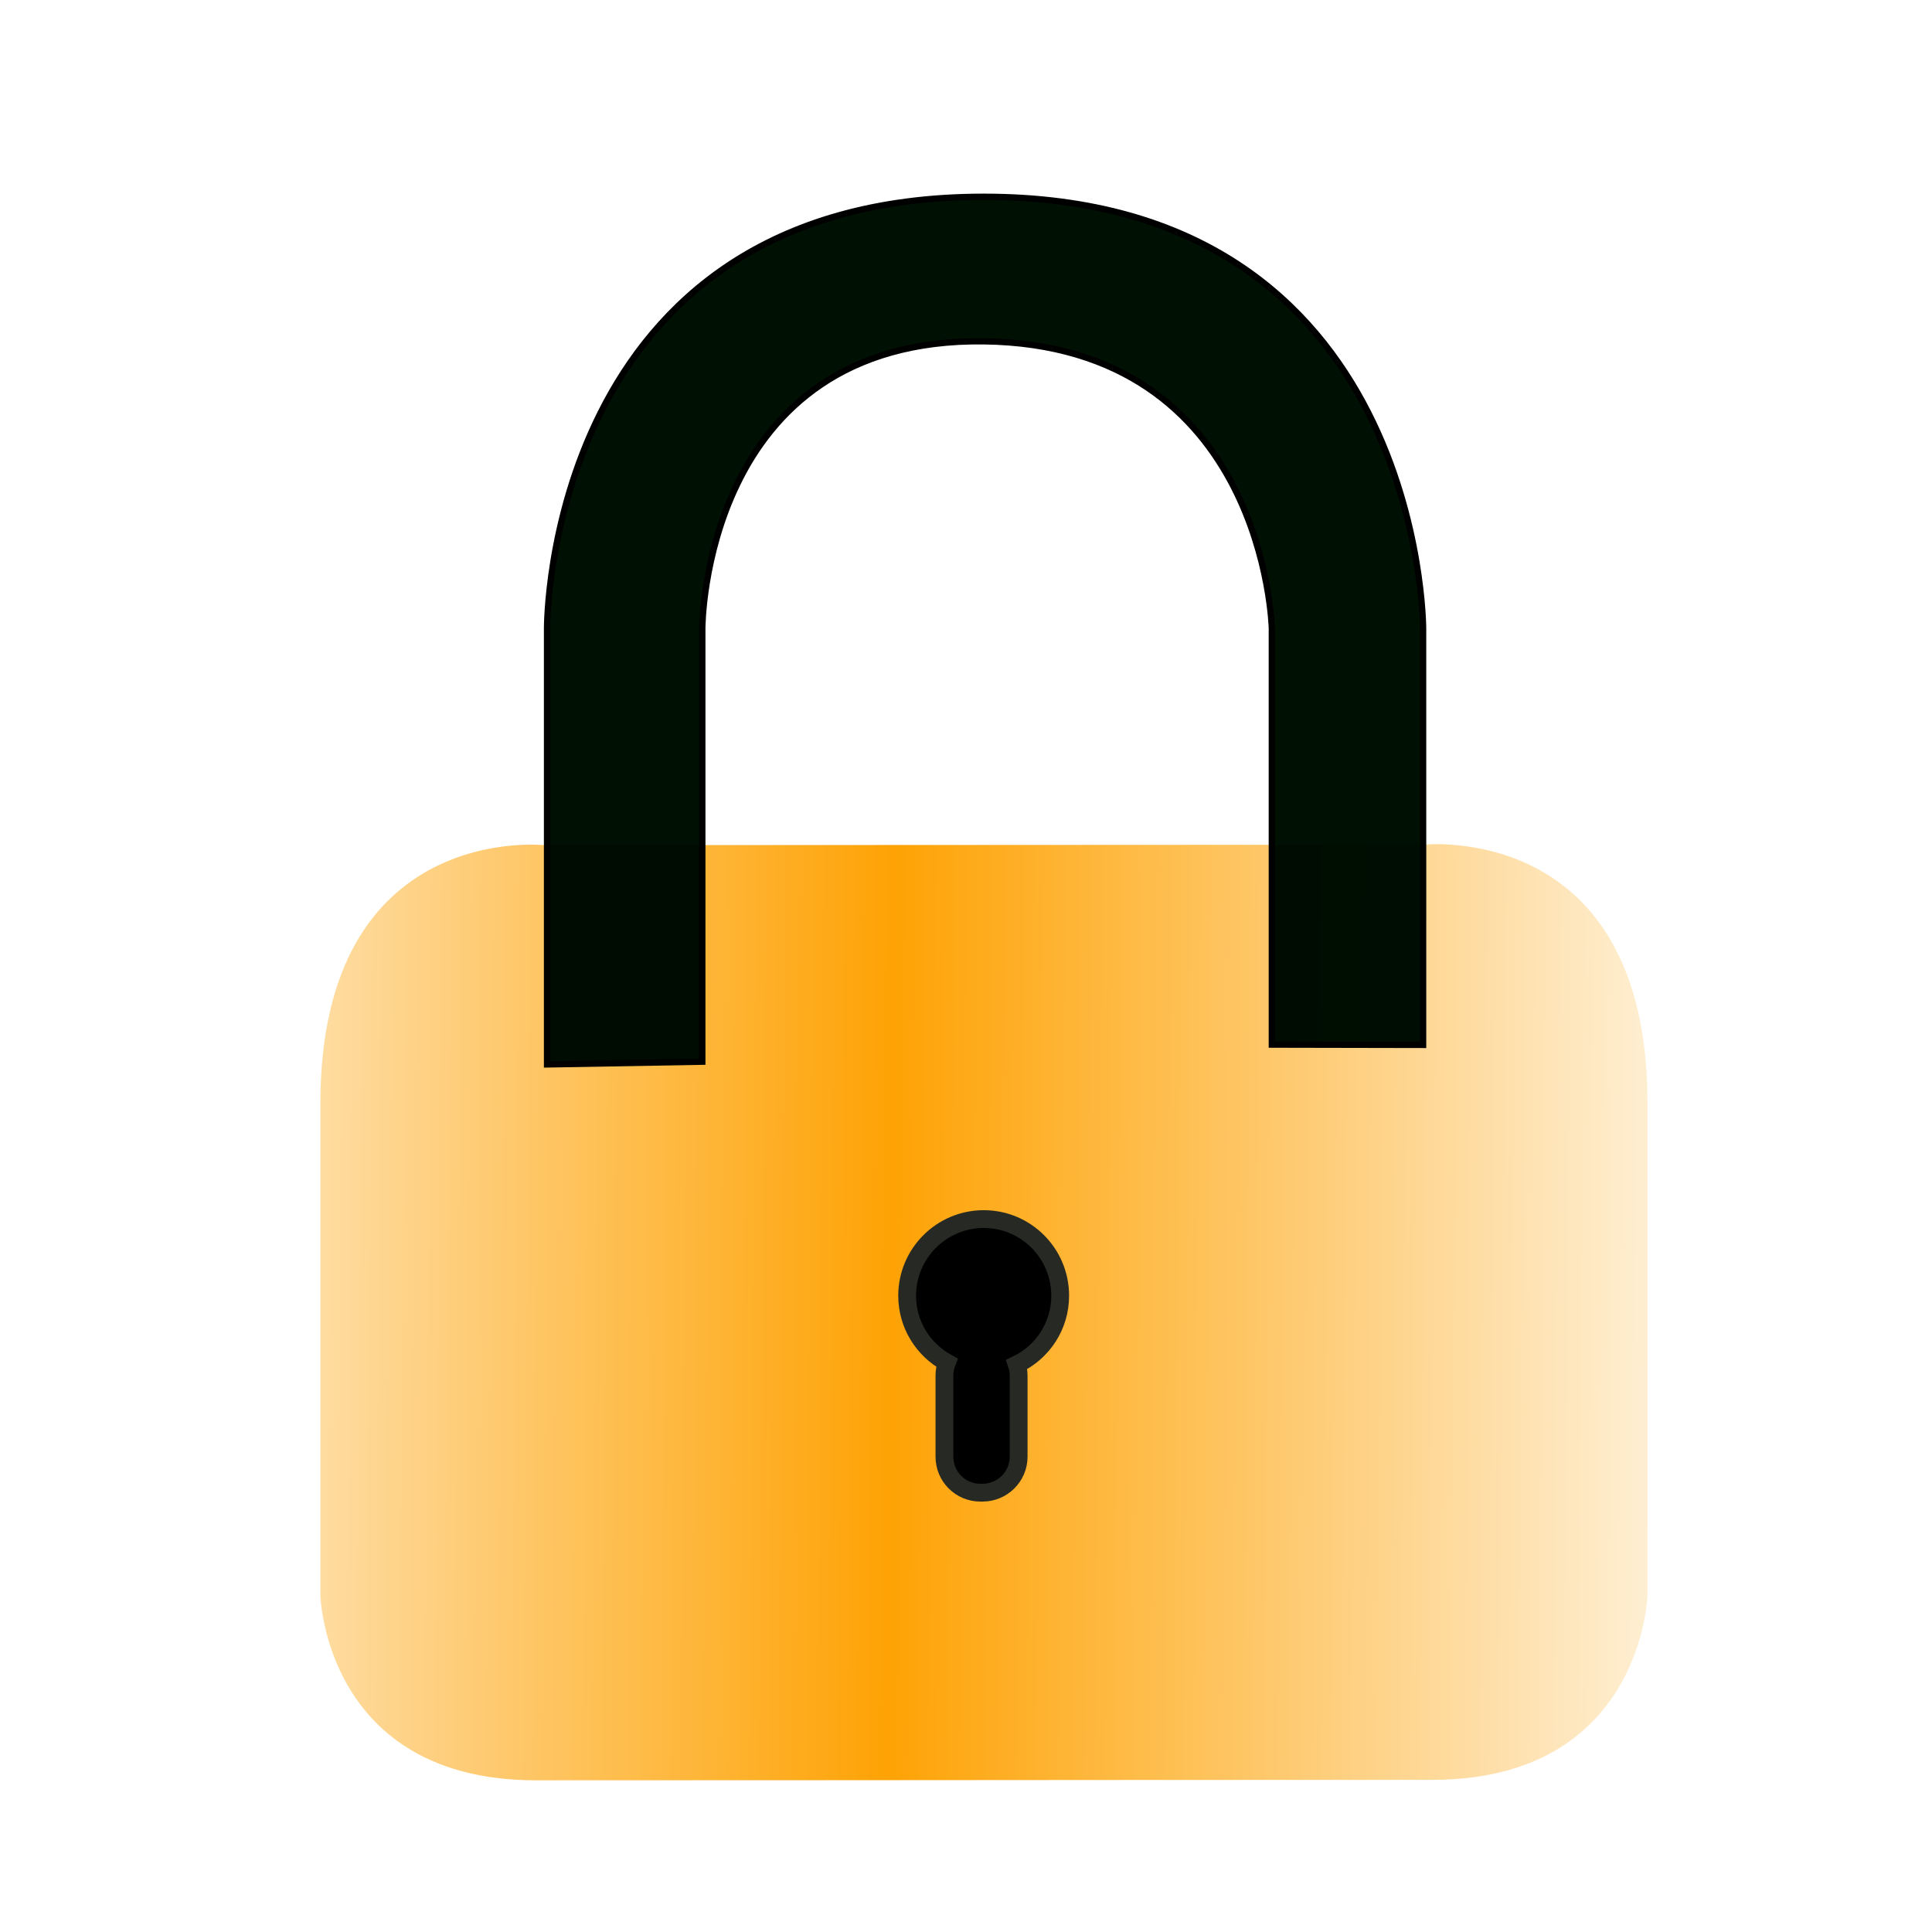
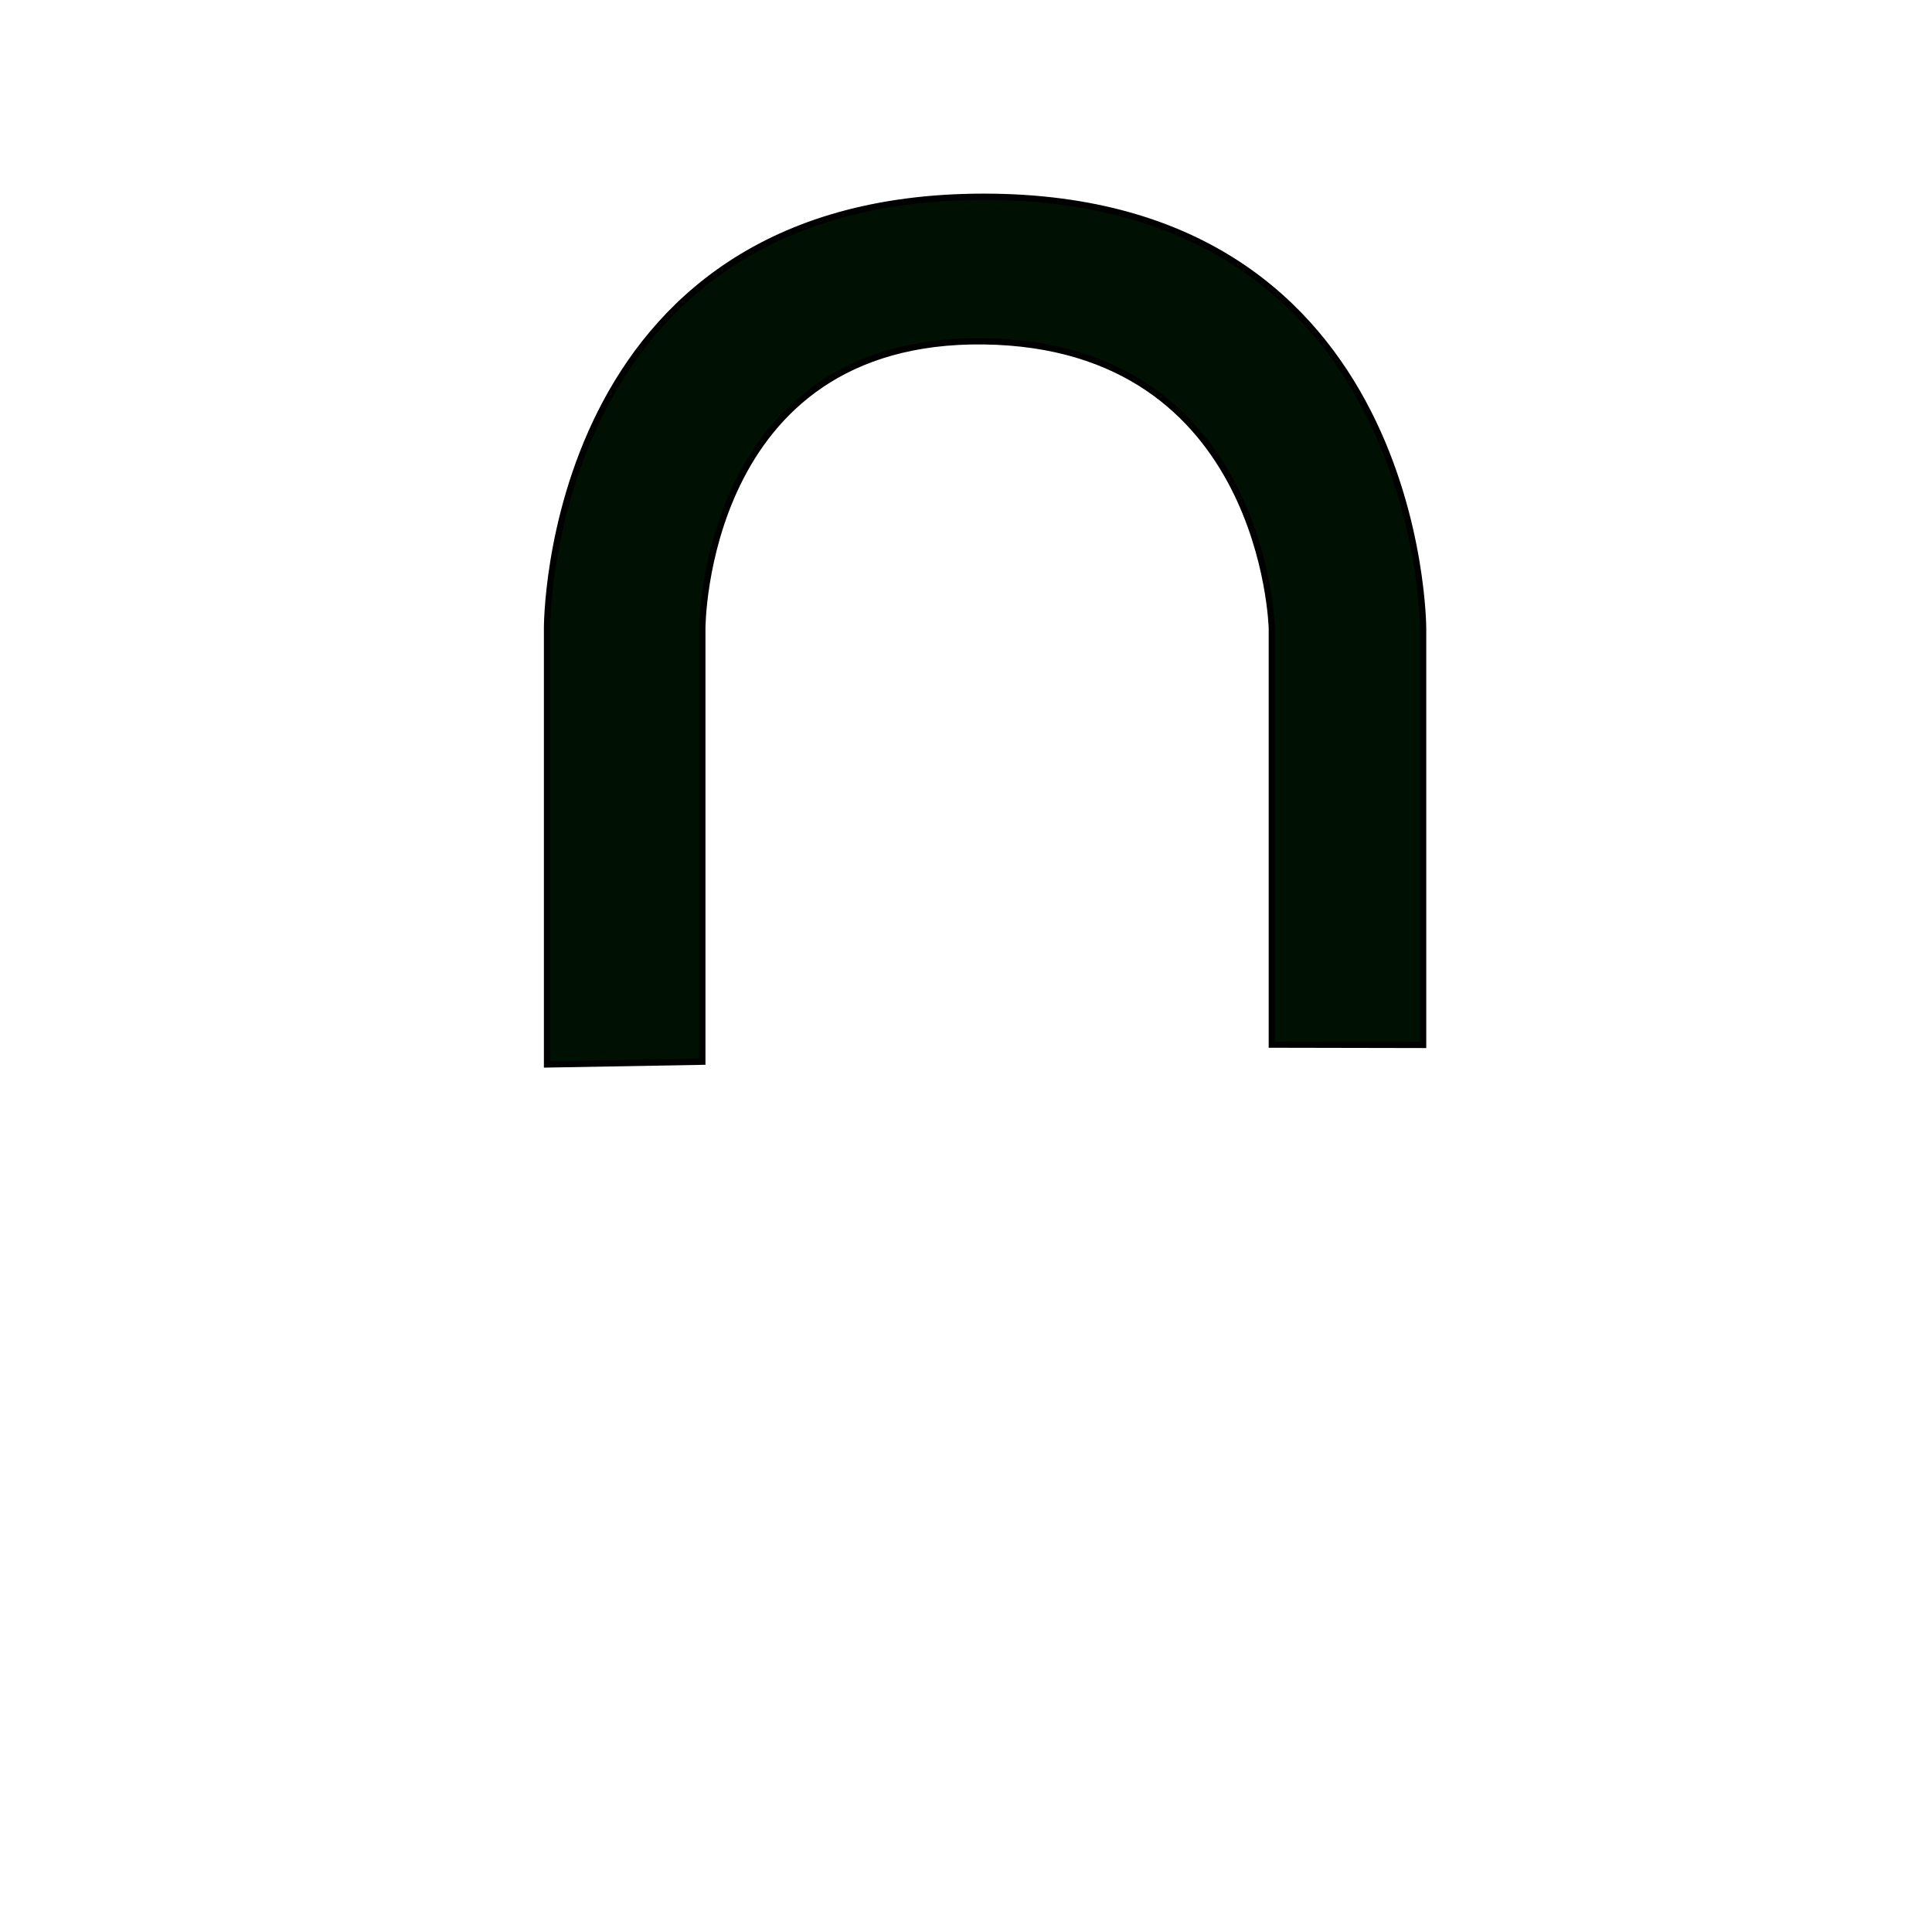
<svg xmlns="http://www.w3.org/2000/svg" xmlns:ns1="http://www.inkscape.org/namespaces/inkscape" xmlns:ns2="http://sodipodi.sourceforge.net/DTD/sodipodi-0.dtd" xmlns:xlink="http://www.w3.org/1999/xlink" width="500" height="500" id="svg2" version="1.1" ns1:version="0.48.0 r9654" ns2:docname="Lock.svg" ns1:export-filename="/home/abdo/eclipse_helios_workspace/gestMyCar/bin/com/abdobelk/res/icons/Lock_96x96.png" ns1:export-xdpi="17.280001" ns1:export-ydpi="17.280001">
  <defs id="defs4">
    <linearGradient ns1:collect="always" id="linearGradient3911">
      <stop style="stop-color:#fea000;stop-opacity:1" offset="0" id="stop3913" />
      <stop style="stop-color:#feffff;stop-opacity:1" offset="1" id="stop3915" />
    </linearGradient>
    <linearGradient id="linearGradient3839">
      <stop id="stop3841" offset="0" style="stop-color:#ffbf2a;stop-opacity:1" />
      <stop id="stop3843" offset="1" style="stop-color:#f8ff00;stop-opacity:1" />
    </linearGradient>
    <linearGradient ns1:collect="always" id="linearGradient3755">
      <stop style="stop-color:#1439ff;stop-opacity:1" offset="0" id="stop3757" />
      <stop style="stop-color:#bfd3bb;stop-opacity:1" offset="1" id="stop3759" />
    </linearGradient>
    <linearGradient ns1:collect="always" xlink:href="#linearGradient3755" id="linearGradient3761" x1="151.277" y1="598.531" x2="537.691" y2="598.531" gradientUnits="userSpaceOnUse" gradientTransform="translate(-93.504,575.383)" />
    <linearGradient ns1:collect="always" xlink:href="#linearGradient3911" id="linearGradient3917" x1="231.25" y1="828.728" x2="470.664" y2="830.748" gradientUnits="userSpaceOnUse" spreadMethod="reflect" gradientTransform="matrix(0.579,0,0,0.491,102.563,391.206)" />
    <filter id="filter3989" ns1:label="Chrome dark" ns1:menu-tooltip="Dark version of chrome shading with a ground reflection simulation" ns1:menu="Non realistic 3D shaders" height="1.5" y="-0.25" width="1.5" x="-0.25" color-interpolation-filters="sRGB">
      <feGaussianBlur id="feGaussianBlur3991" stdDeviation="3.5" result="result8" />
      <feComposite id="feComposite3993" in2="result8" result="result6" operator="xor" in="result8" />
      <feDisplacementMap id="feDisplacementMap3995" in2="result6" in="result8" xChannelSelector="A" yChannelSelector="A" scale="75" result="result4" />
      <feComposite id="feComposite3997" in2="result4" result="result2" operator="arithmetic" in="result8" k1="3" />
      <feComposite id="feComposite3999" in2="result2" result="fbSourceGraphic" in="result2" operator="in" />
    </filter>
    <filter id="filter4125" ns1:label="Neon" ns1:menu="Bevels" ns1:menu-tooltip="Neon light effect" x="-0.25" y="-0.25" width="1.5" height="1.5" color-interpolation-filters="sRGB">
      <feGaussianBlur id="feGaussianBlur4127" stdDeviation="1" result="result1" />
      <feComposite id="feComposite4129" in2="result1" in="result1" result="result4" operator="in" />
      <feGaussianBlur id="feGaussianBlur4131" stdDeviation="7" result="result6" in="result4" />
      <feComposite id="feComposite4133" in2="result4" operator="over" in="result6" result="result8" />
      <feComposite id="feComposite4135" in2="result8" operator="in" result="fbSourceGraphic" in="result6" />
      <feSpecularLighting id="feSpecularLighting4137" specularExponent="45" specularConstant="2" surfaceScale="2.5" lighting-color="rgb(255,255,255)" result="result1" in="fbSourceGraphic">
        <fePointLight id="fePointLight4139" z="20000" y="-10000" x="-5000" />
      </feSpecularLighting>
      <feComposite id="feComposite4141" in2="fbSourceGraphic" operator="in" result="result2" in="result1" />
      <feComposite id="feComposite4143" in2="result2" k3="1.5" k2="1.2" operator="arithmetic" result="result4" in="fbSourceGraphic" />
      <feComposite id="feComposite4145" in2="result4" operator="over" in="result9" result="result9" />
      <feBlend id="feBlend4147" in2="result9" mode="screen" />
    </filter>
    <filter id="filter4203" ns1:menu-tooltip="Bevel, crude light, discoloration and glow like in electronic microscopy" ns1:menu="Bevels" ns1:label="Electronic microscopy" color-interpolation-filters="sRGB" x="-0.15" y="-0.15" width="1.3" height="1.3">
      <feGaussianBlur id="feGaussianBlur4205" stdDeviation="3" result="result10" />
      <feBlend id="feBlend4207" in2="SourceGraphic" result="result5" mode="multiply" in="result10" />
      <feComposite id="feComposite4209" in2="SourceGraphic" in="result5" result="fbSourceGraphic" operator="over" />
      <feGaussianBlur id="feGaussianBlur4211" result="result9" stdDeviation="5" />
      <feSpecularLighting id="feSpecularLighting4213" in="result9" result="result1" lighting-color="rgb(255,255,255)" surfaceScale="1" specularConstant="2.2" specularExponent="45">
        <fePointLight id="fePointLight4215" x="-5000" y="-10000" z="20000" />
      </feSpecularLighting>
      <feComposite id="feComposite4217" in2="fbSourceGraphic" in="result1" result="result2" operator="in" />
      <feComposite id="feComposite4219" in2="fbSourceGraphic" in="result2" result="result4" operator="arithmetic" k2="2" k3="0.8" />
      <feBlend id="feBlend4221" in2="result4" in="result4" mode="multiply" result="fbSourceGraphic" />
      <feColorMatrix result="fbSourceGraphicAlpha" in="fbSourceGraphic" values="0 0 0 -1 0 0 0 0 -1 0 0 0 0 -1 0 0 0 0 1 0" id="feColorMatrix4223" />
      <feGaussianBlur id="feGaussianBlur4225" stdDeviation="0.5" result="result6" in="fbSourceGraphic" />
      <feComposite id="feComposite4227" in2="result6" operator="in" in="result6" result="result91" />
      <feBlend id="feBlend4229" in2="result91" mode="multiply" in="result6" result="result2" />
      <feGaussianBlur id="feGaussianBlur4231" stdDeviation="7" result="result3" in="result2" />
      <feComposite id="feComposite4233" in2="result2" result="result92" />
      <feComposite id="feComposite4235" in2="result92" operator="in" in="result3" result="result5" />
      <feGaussianBlur id="feGaussianBlur4237" stdDeviation="1" in="result5" />
      <feSpecularLighting id="feSpecularLighting4239" surfaceScale="2" specularConstant="1.5" specularExponent="100" result="result93">
        <fePointLight id="fePointLight4241" x="-5000" y="-5000" z="20000" />
      </feSpecularLighting>
      <feComposite id="feComposite4243" in2="result5" operator="arithmetic" k1="1" result="result93" />
      <feComposite id="feComposite4245" in2="result93" operator="arithmetic" k2="0.1" k3="1" in="result5" result="result94" />
      <feBlend id="feBlend4247" in2="result94" mode="multiply" />
    </filter>
    <filter id="filter4249" ns1:menu-tooltip="Transparent plastic with deep colors" ns1:menu="Bevels" ns1:label="Deep colors plastic" color-interpolation-filters="sRGB" height="1" width="1" y="0" x="0">
      <feGaussianBlur id="feGaussianBlur4251" result="result6" stdDeviation="8" in="SourceGraphic" />
      <feComposite id="feComposite4253" in2="SourceGraphic" in="result6" operator="xor" result="result10" />
      <feGaussianBlur id="feGaussianBlur4255" result="result2" stdDeviation="8" />
      <feComposite id="feComposite4257" in2="SourceGraphic" operator="atop" in="result10" result="result91" />
      <feComposite id="feComposite4259" in2="result91" result="result4" in="result2" operator="xor" />
      <feGaussianBlur id="feGaussianBlur4261" in="result4" result="result3" stdDeviation="4" />
      <feSpecularLighting id="feSpecularLighting4263" result="result5" specularExponent="5" specularConstant="1.1" surfaceScale="18">
        <feDistantLight id="feDistantLight4265" azimuth="235" elevation="55" />
      </feSpecularLighting>
      <feComposite id="feComposite4267" in2="result5" in="result3" k3="1.1" k2="0.5" operator="arithmetic" result="result7" k1="0.5" />
      <feComposite id="feComposite4269" in2="SourceGraphic" in="result7" operator="atop" result="fbSourceGraphic" />
      <feColorMatrix result="fbSourceGraphicAlpha" in="fbSourceGraphic" values="0 0 0 -1 0 0 0 0 -1 0 0 0 0 -1 0 0 0 0 1 0" id="feColorMatrix4271" />
      <feBlend id="feBlend4273" in2="result91" result="result3" mode="normal" in="fbSourceGraphic" />
      <feComposite id="feComposite4275" in2="result3" result="result4" operator="arithmetic" k2="1" />
      <feColorMatrix id="feColorMatrix4277" in="result4" result="result0" values="1 0 0 0 0 0 1 0 0 0 0 0 1 0 0 0 0 0 0.85 0 " />
      <feGaussianBlur id="feGaussianBlur4279" stdDeviation="7" in="fbSourceGraphicAlpha" />
      <feSpecularLighting id="feSpecularLighting4281" result="result1" specularExponent="25" specularConstant="1" surfaceScale="5">
        <feDistantLight id="feDistantLight4283" azimuth="225" elevation="60" />
      </feSpecularLighting>
      <feComposite id="feComposite4285" in2="result0" k1="0.5" k2="1" operator="arithmetic" k3="0.5" result="result92" />
      <feComposite id="feComposite4287" in2="result0" result="result2" operator="atop" />
      <feComposite id="feComposite4289" in2="fbSourceGraphic" operator="in" result="fbSourceGraphic" />
      <feColorMatrix result="fbSourceGraphicAlpha" in="fbSourceGraphic" values="0 0 0 -1 0 0 0 0 -1 0 0 0 0 -1 0 0 0 0 1 0" id="feColorMatrix4313" />
      <feGaussianBlur id="feGaussianBlur4315" in="fbSourceGraphic" result="result6" stdDeviation="10" />
      <feComposite id="feComposite4317" in2="fbSourceGraphic" in="result6" operator="xor" />
      <feGaussianBlur id="feGaussianBlur4319" result="result2" stdDeviation="10" />
      <feComposite id="feComposite4321" in2="fbSourceGraphic" operator="atop" result="result91" />
      <feComposite id="feComposite4323" in2="result91" result="result4" in="result2" operator="xor" />
      <feGaussianBlur id="feGaussianBlur4325" in="result4" result="result3" stdDeviation="5" />
      <feSpecularLighting id="feSpecularLighting4327" lighting-color="rgb(255,255,255)" in="result3" result="result5" specularExponent="35" specularConstant="3" surfaceScale="12">
        <feDistantLight id="feDistantLight4329" elevation="45" azimuth="235" />
      </feSpecularLighting>
      <feComposite id="feComposite4331" in2="result5" in="fbSourceGraphic" k3="0.7" k2="0.8" operator="arithmetic" result="result7" />
      <feComposite id="feComposite4333" in2="fbSourceGraphic" in="result7" operator="in" />
    </filter>
    <filter id="filter4293" ns1:menu-tooltip="Glowing metal texture" ns1:menu="Bevels" ns1:label="Glowing metal" color-interpolation-filters="sRGB">
      <feGaussianBlur id="feGaussianBlur4295" stdDeviation="3" result="result10" />
      <feBlend id="feBlend4297" in2="SourceGraphic" result="result5" mode="multiply" in="result10" />
      <feComposite id="feComposite4299" in2="SourceGraphic" in="result5" result="fbSourceGraphic" operator="over" />
      <feGaussianBlur id="feGaussianBlur4301" result="result9" stdDeviation="5" />
      <feSpecularLighting id="feSpecularLighting4303" in="result9" result="result1" lighting-color="rgb(255,255,255)" surfaceScale="1" specularConstant="2.2" specularExponent="45">
        <fePointLight id="fePointLight4305" x="-5000" y="-10000" z="20000" />
      </feSpecularLighting>
      <feComposite id="feComposite4307" in2="fbSourceGraphic" in="result1" result="result2" operator="in" />
      <feComposite id="feComposite4309" in2="fbSourceGraphic" in="result2" result="result4" operator="arithmetic" k2="2" k3="0.8" />
      <feBlend id="feBlend4311" in2="result4" in="result4" mode="multiply" />
    </filter>
    <filter id="filter4473" ns1:label="Stained glass" ns1:menu="Bevels" ns1:menu-tooltip="Illuminated stained glass effect" height="1.5" width="1.5" y="-0.25" x="-0.25" color-interpolation-filters="sRGB">
      <feBlend id="feBlend4475" in2="SourceGraphic" result="result1" mode="screen" />
      <feGaussianBlur id="feGaussianBlur4477" stdDeviation="7" result="result6" />
      <feComposite id="feComposite4479" in2="result6" operator="xor" in="result6" result="result7" />
      <feComposite id="feComposite4481" in2="result1" operator="atop" in="result6" result="result92" />
      <feComposite id="feComposite4483" in2="result92" result="result4" in="result7" operator="xor" />
      <feGaussianBlur id="feGaussianBlur4485" result="result3" stdDeviation="0.7" in="result4" />
      <feSpecularLighting id="feSpecularLighting4487" result="result5" specularExponent="50" specularConstant="1.5" surfaceScale="4">
        <fePointLight id="fePointLight4489" z="20000" y="-8000" x="-5000" />
      </feSpecularLighting>
      <feComposite id="feComposite4491" in2="SourceGraphic" in="result3" k3="1" k2="1" operator="arithmetic" result="result93" />
      <feComposite id="feComposite4493" in2="result93" in="result5" operator="atop" result="result94" />
      <feBlend id="feBlend4495" in2="result94" mode="multiply" />
    </filter>
    <filter id="filter4497" ns1:label="Smart jelly" ns1:menu="Bevels" ns1:menu-tooltip="Same as Matte jelly but with more controls" height="1" width="1" y="0" x="0" color-interpolation-filters="sRGB">
      <feBlend id="feBlend4499" in2="SourceGraphic" result="result3" mode="normal" />
      <feComposite id="feComposite4501" in2="result3" result="result4" operator="arithmetic" k2="1" />
      <feColorMatrix id="feColorMatrix4503" in="result4" result="result0" values="1 0 0 0 0 0 1 0 0 0 0 0 1 0 0 0 0 0 0.85 0 " />
      <feGaussianBlur id="feGaussianBlur4505" stdDeviation="7" in="SourceAlpha" />
      <feSpecularLighting id="feSpecularLighting4507" result="result1" specularExponent="25" specularConstant="1" surfaceScale="5">
        <feDistantLight id="feDistantLight4509" azimuth="225" elevation="60" />
      </feSpecularLighting>
      <feComposite id="feComposite4511" in2="result0" k1="0.5" k2="1" operator="arithmetic" k3="0.5" result="result5" />
      <feComposite id="feComposite4513" in2="result0" result="result2" operator="atop" />
      <feComposite id="feComposite4515" in2="SourceGraphic" operator="in" />
    </filter>
    <filter id="filter4568" ns1:label="Glow" ns1:menu="Shadows and Glows" ns1:menu-tooltip="Glow of object's own color at the edges" color-interpolation-filters="sRGB">
      <feGaussianBlur id="feGaussianBlur4570" stdDeviation="5" result="result91" />
      <feComposite id="feComposite4572" in2="result91" in="SourceGraphic" operator="over" />
    </filter>
    <filter id="filter4574" ns1:label="In and Out" ns1:menu="Shadows and Glows" ns1:menu-tooltip="Inner colorized shadow, outer black shadow" color-interpolation-filters="sRGB">
      <feGaussianBlur id="feGaussianBlur4576" result="result0" in="SourceAlpha" stdDeviation="4" />
      <feOffset id="feOffset4578" dx="5" dy="5" result="result4" />
      <feComposite id="feComposite4580" in2="result4" in="SourceGraphic" operator="xor" result="result3" />
    </filter>
    <filter id="filter5089" ns1:label="Melted jelly" ns1:menu="Bevels" ns1:menu-tooltip="Glossy bevel with blurred edges" height="1.3" y="-0.15" width="1.3" x="-0.15" color-interpolation-filters="sRGB">
      <feComposite in2="SourceGraphic" id="feComposite5091" operator="arithmetic" result="fbSourceGraphic" in="SourceGraphic" k2="0.9" />
      <feGaussianBlur id="feGaussianBlur5093" result="result0" in="fbSourceGraphic" stdDeviation="6" />
      <feSpecularLighting id="feSpecularLighting5095" specularExponent="25" specularConstant="1" surfaceScale="6" lighting-color="rgb(255,255,255)" result="result1" in="result0">
        <feDistantLight id="feDistantLight5097" azimuth="235" elevation="55" />
      </feSpecularLighting>
      <feComposite in2="result1" id="feComposite5099" k3="1.5" k2="1" operator="arithmetic" result="result4" in="result0" />
      <feComposite in2="result0" id="feComposite5101" operator="atop" result="result2" in="result4" />
    </filter>
    <filter id="filter5103" ns1:label="Molten metal" ns1:menu="Bevels" ns1:menu-tooltip="Melting parts of object together, with a glossy bevel and a glow" color-interpolation-filters="sRGB">
      <feGaussianBlur id="feGaussianBlur5105" stdDeviation="5" result="result1" />
      <feColorMatrix id="feColorMatrix5107" result="result10" values="1 0 0 0 0 0 1 0 0 0 0 0 1 0 0 0 0 0 5 -4 " />
      <feComposite id="feComposite5109" in2="result10" operator="atop" in="result10" result="result8" />
      <feComposite id="feComposite5111" in2="result8" operator="in" result="fbSourceGraphic" in="result1" />
      <feGaussianBlur id="feGaussianBlur5113" result="result0" in="fbSourceGraphic" stdDeviation="5" />
      <feSpecularLighting id="feSpecularLighting5115" specularExponent="55" specularConstant="2.5" surfaceScale="2" lighting-color="rgb(255,255,255)" result="result1" in="result0">
        <feDistantLight id="feDistantLight5117" azimuth="225" elevation="60" />
      </feSpecularLighting>
      <feComposite id="feComposite5119" in2="fbSourceGraphic" operator="in" result="result2" in="result1" />
      <feComposite id="feComposite5121" in2="result2" k3="1" k2="1" operator="arithmetic" result="result4" in="fbSourceGraphic" />
      <feComposite id="feComposite5123" in2="result4" operator="in" in="result9" result="result9" />
      <feBlend id="feBlend5125" in2="result9" mode="multiply" in="result9" />
    </filter>
  </defs>
  <ns2:namedview id="base" pagecolor="#ffffff" bordercolor="#666666" borderopacity="1.0" ns1:pageopacity="0.0" ns1:pageshadow="2" ns1:zoom="1.28" ns1:cx="250" ns1:cy="251.47109" ns1:document-units="px" ns1:current-layer="layer1" showgrid="false" showguides="true" ns1:guide-bbox="true" ns1:window-width="1600" ns1:window-height="823" ns1:window-x="0" ns1:window-y="24" ns1:window-maximized="1" />
  <g ns1:label="Layer 1" ns1:groupmode="layer" id="layer1" transform="translate(0,-552.362)">
    <path style="fill:#001003;fill-opacity:1;stroke:#000000;stroke-width:1px;stroke-linecap:butt;stroke-linejoin:miter;stroke-opacity:1;filter:url(#filter4293)" d="m 180.091,801.206 c 0,-77.788 0,-69.788 0,-69.788 0,0 -0.404,-69.087 69.909,-69.087 70.312,0 70.312,69.087 70.312,69.087 l 0,66.663 -24.219,-0.047 0,-66.617 c 0,0 -1.044,-45.36 -46.094,-45.946 -45.05,-0.586 -45.05,45.946 -45.05,45.946 l 0,69.351 z" id="path4291" ns1:connector-curvature="0" ns2:nodetypes="ccsccccsccc" transform="matrix(1.617,0,0,1.617,-149.638,-467.709)" />
-     <path style="opacity:0.99;fill:url(#linearGradient3917);fill-opacity:1;stroke:none;filter:url(#filter5103)" d="m 315.844,769.493 c 0,0 33.594,-3.125 33.594,32.812 0,35.938 0,62.5 0,62.5 0,0 -0.755,23.438 -32.312,23.438 -26.608,0 -67.125,0.028 -67.125,0.028 0,0 -40.517,0.028 -67.125,0.028 -31.557,0 -32.312,-23.438 -32.312,-23.438 0,0 0,-26.562 0,-62.5 0,-35.938 33.594,-32.812 33.594,-32.812 L 250,769.521 z" id="path3857-1" ns1:connector-curvature="0" ns2:nodetypes="cscscscsccc" transform="matrix(1.727,0,0,2.038,-177.106,-797.249)" />
-     <path style="fill:#000000;fill-opacity:1;fill-rule:evenodd;stroke:#272924;stroke-width:4.608;stroke-miterlimit:4;stroke-opacity:1;stroke-dasharray:none" d="m 254.595,867.86 c -10.936,0 -19.825,8.889 -19.825,19.825 0,7.48 4.152,13.961 10.273,17.329 -0.41,1.052 -0.624,2.16 -0.624,3.36 l 0,20.977 c 0,5.162 4.15,9.313 9.313,9.313 l 0.528,0 c 5.162,0 9.361,-4.15 9.361,-9.313 l 0,-20.977 c 0,-1.021 -0.179,-1.963 -0.48,-2.88 6.657,-3.19 11.233,-9.934 11.233,-17.809 0,-10.936 -8.841,-19.825 -19.777,-19.825 z" id="rect4151" ns1:connector-curvature="0" />
  </g>
</svg>